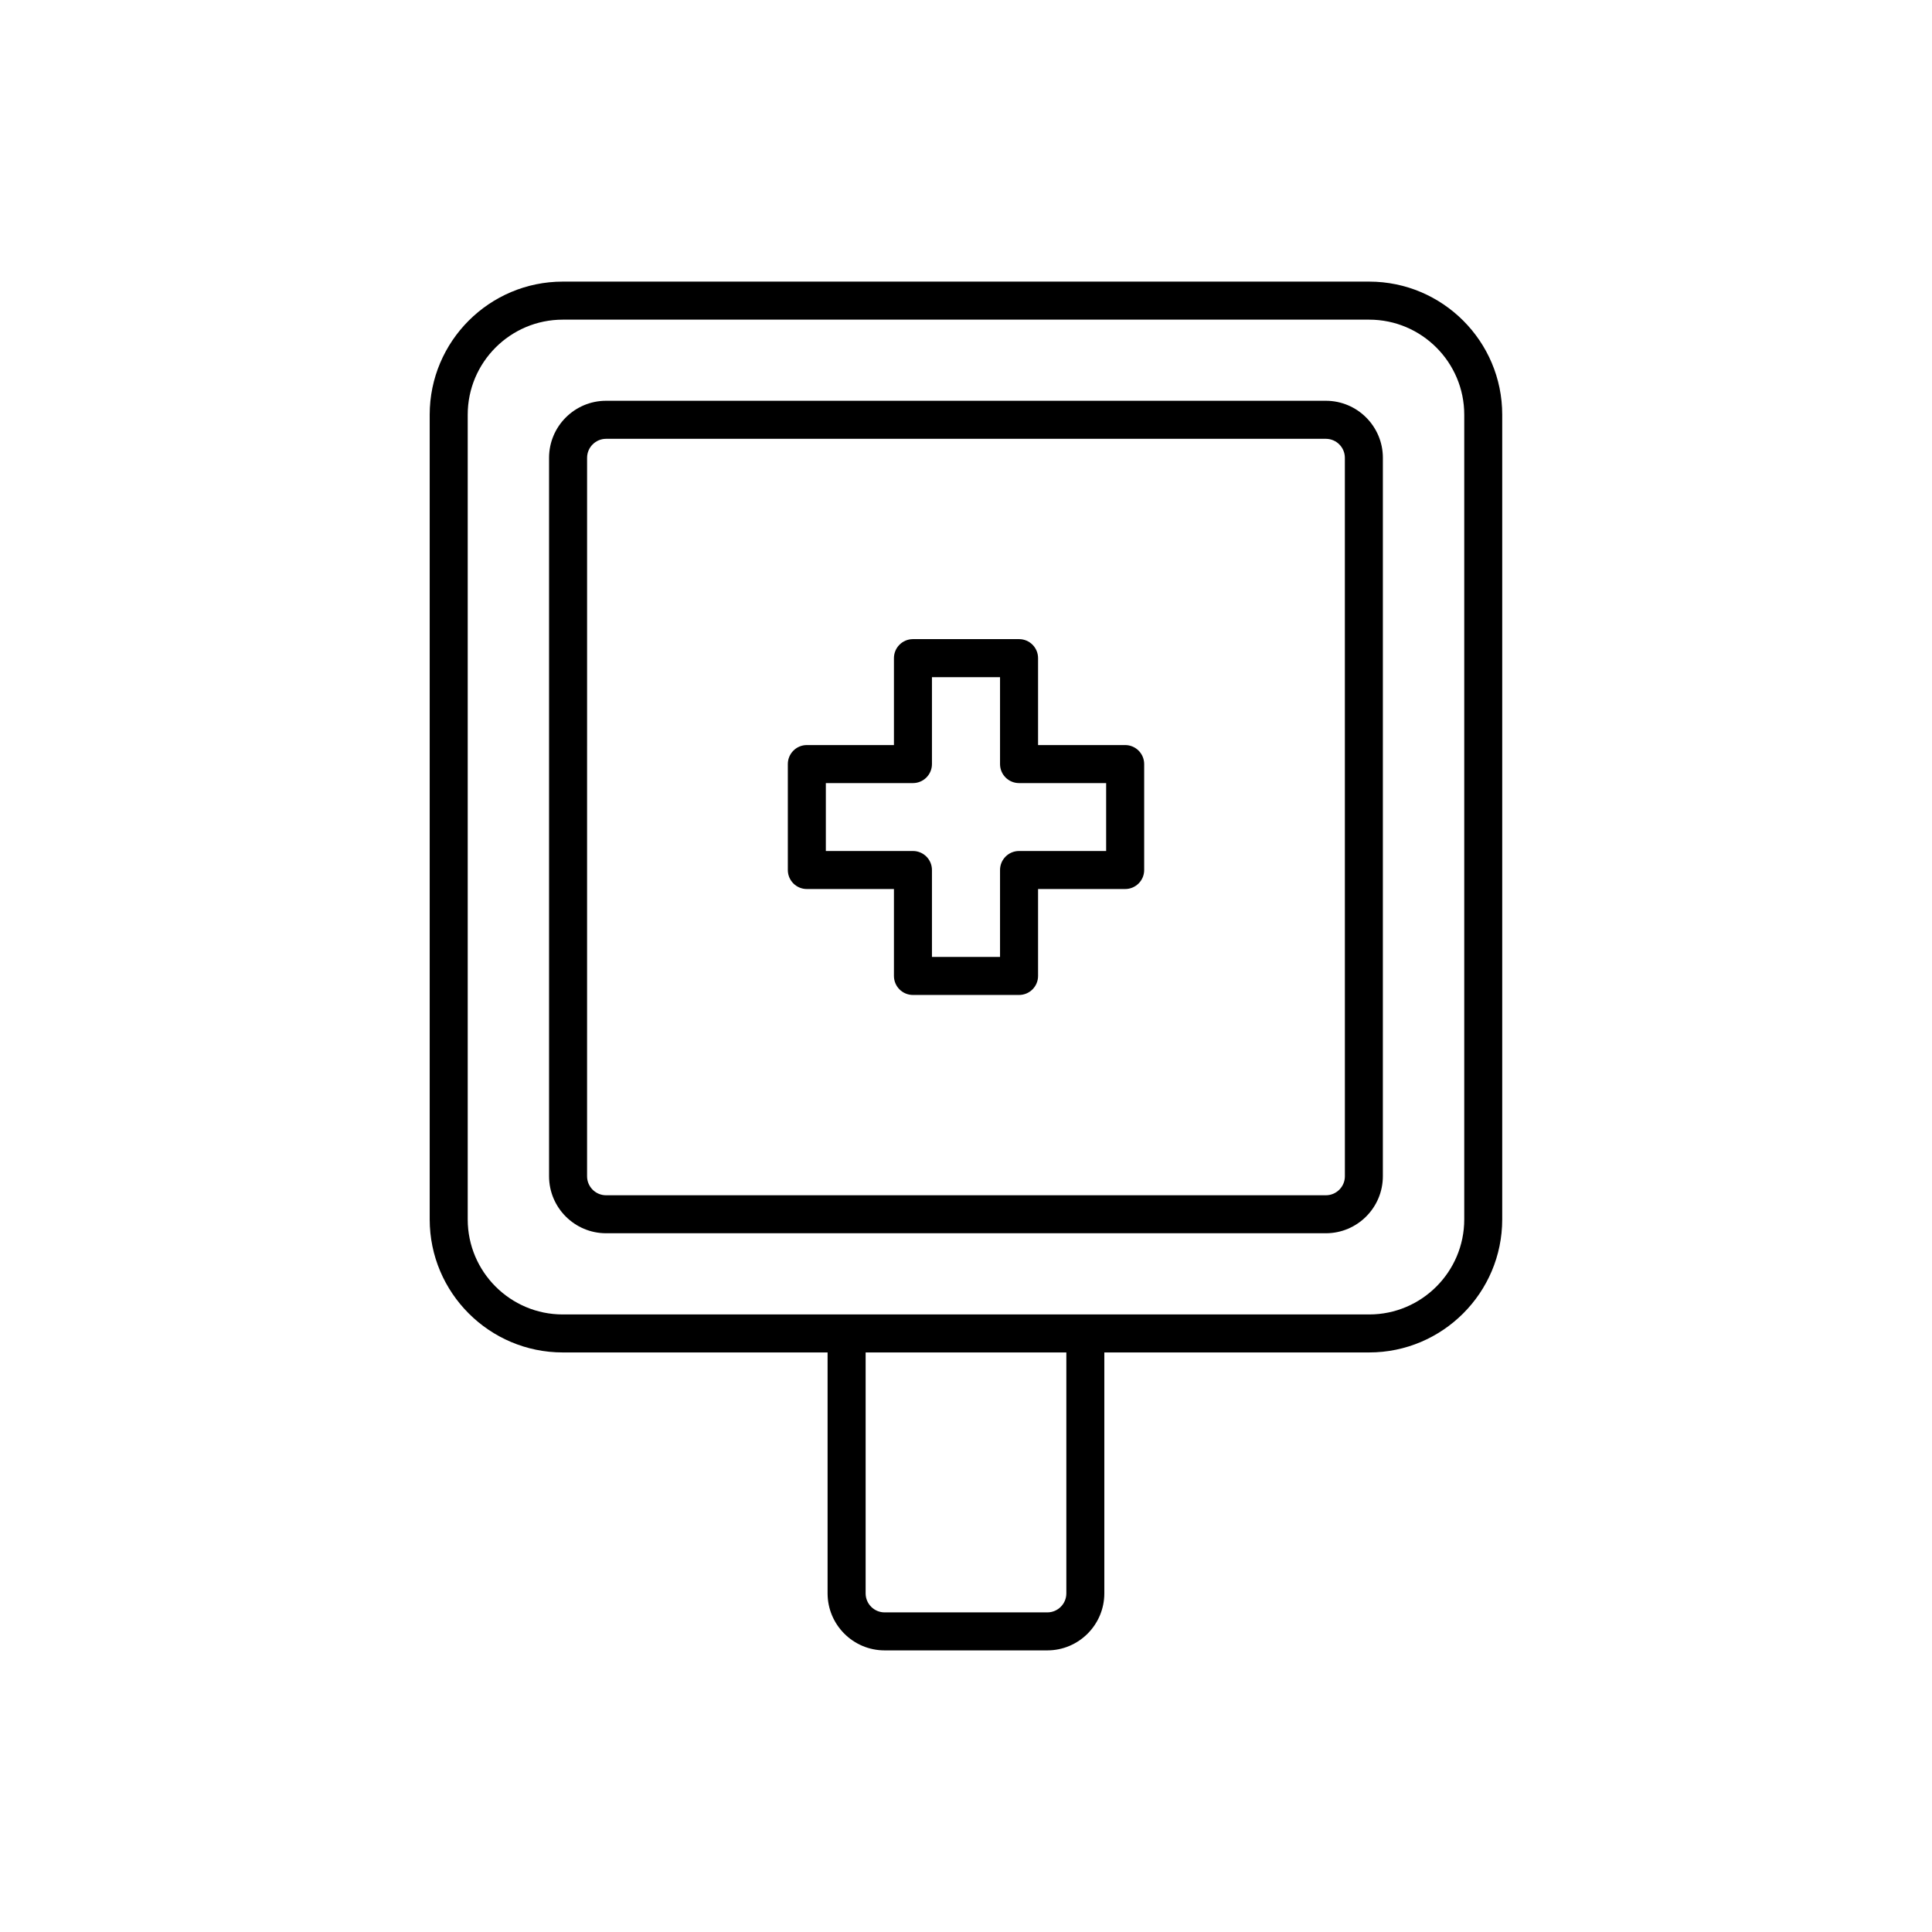
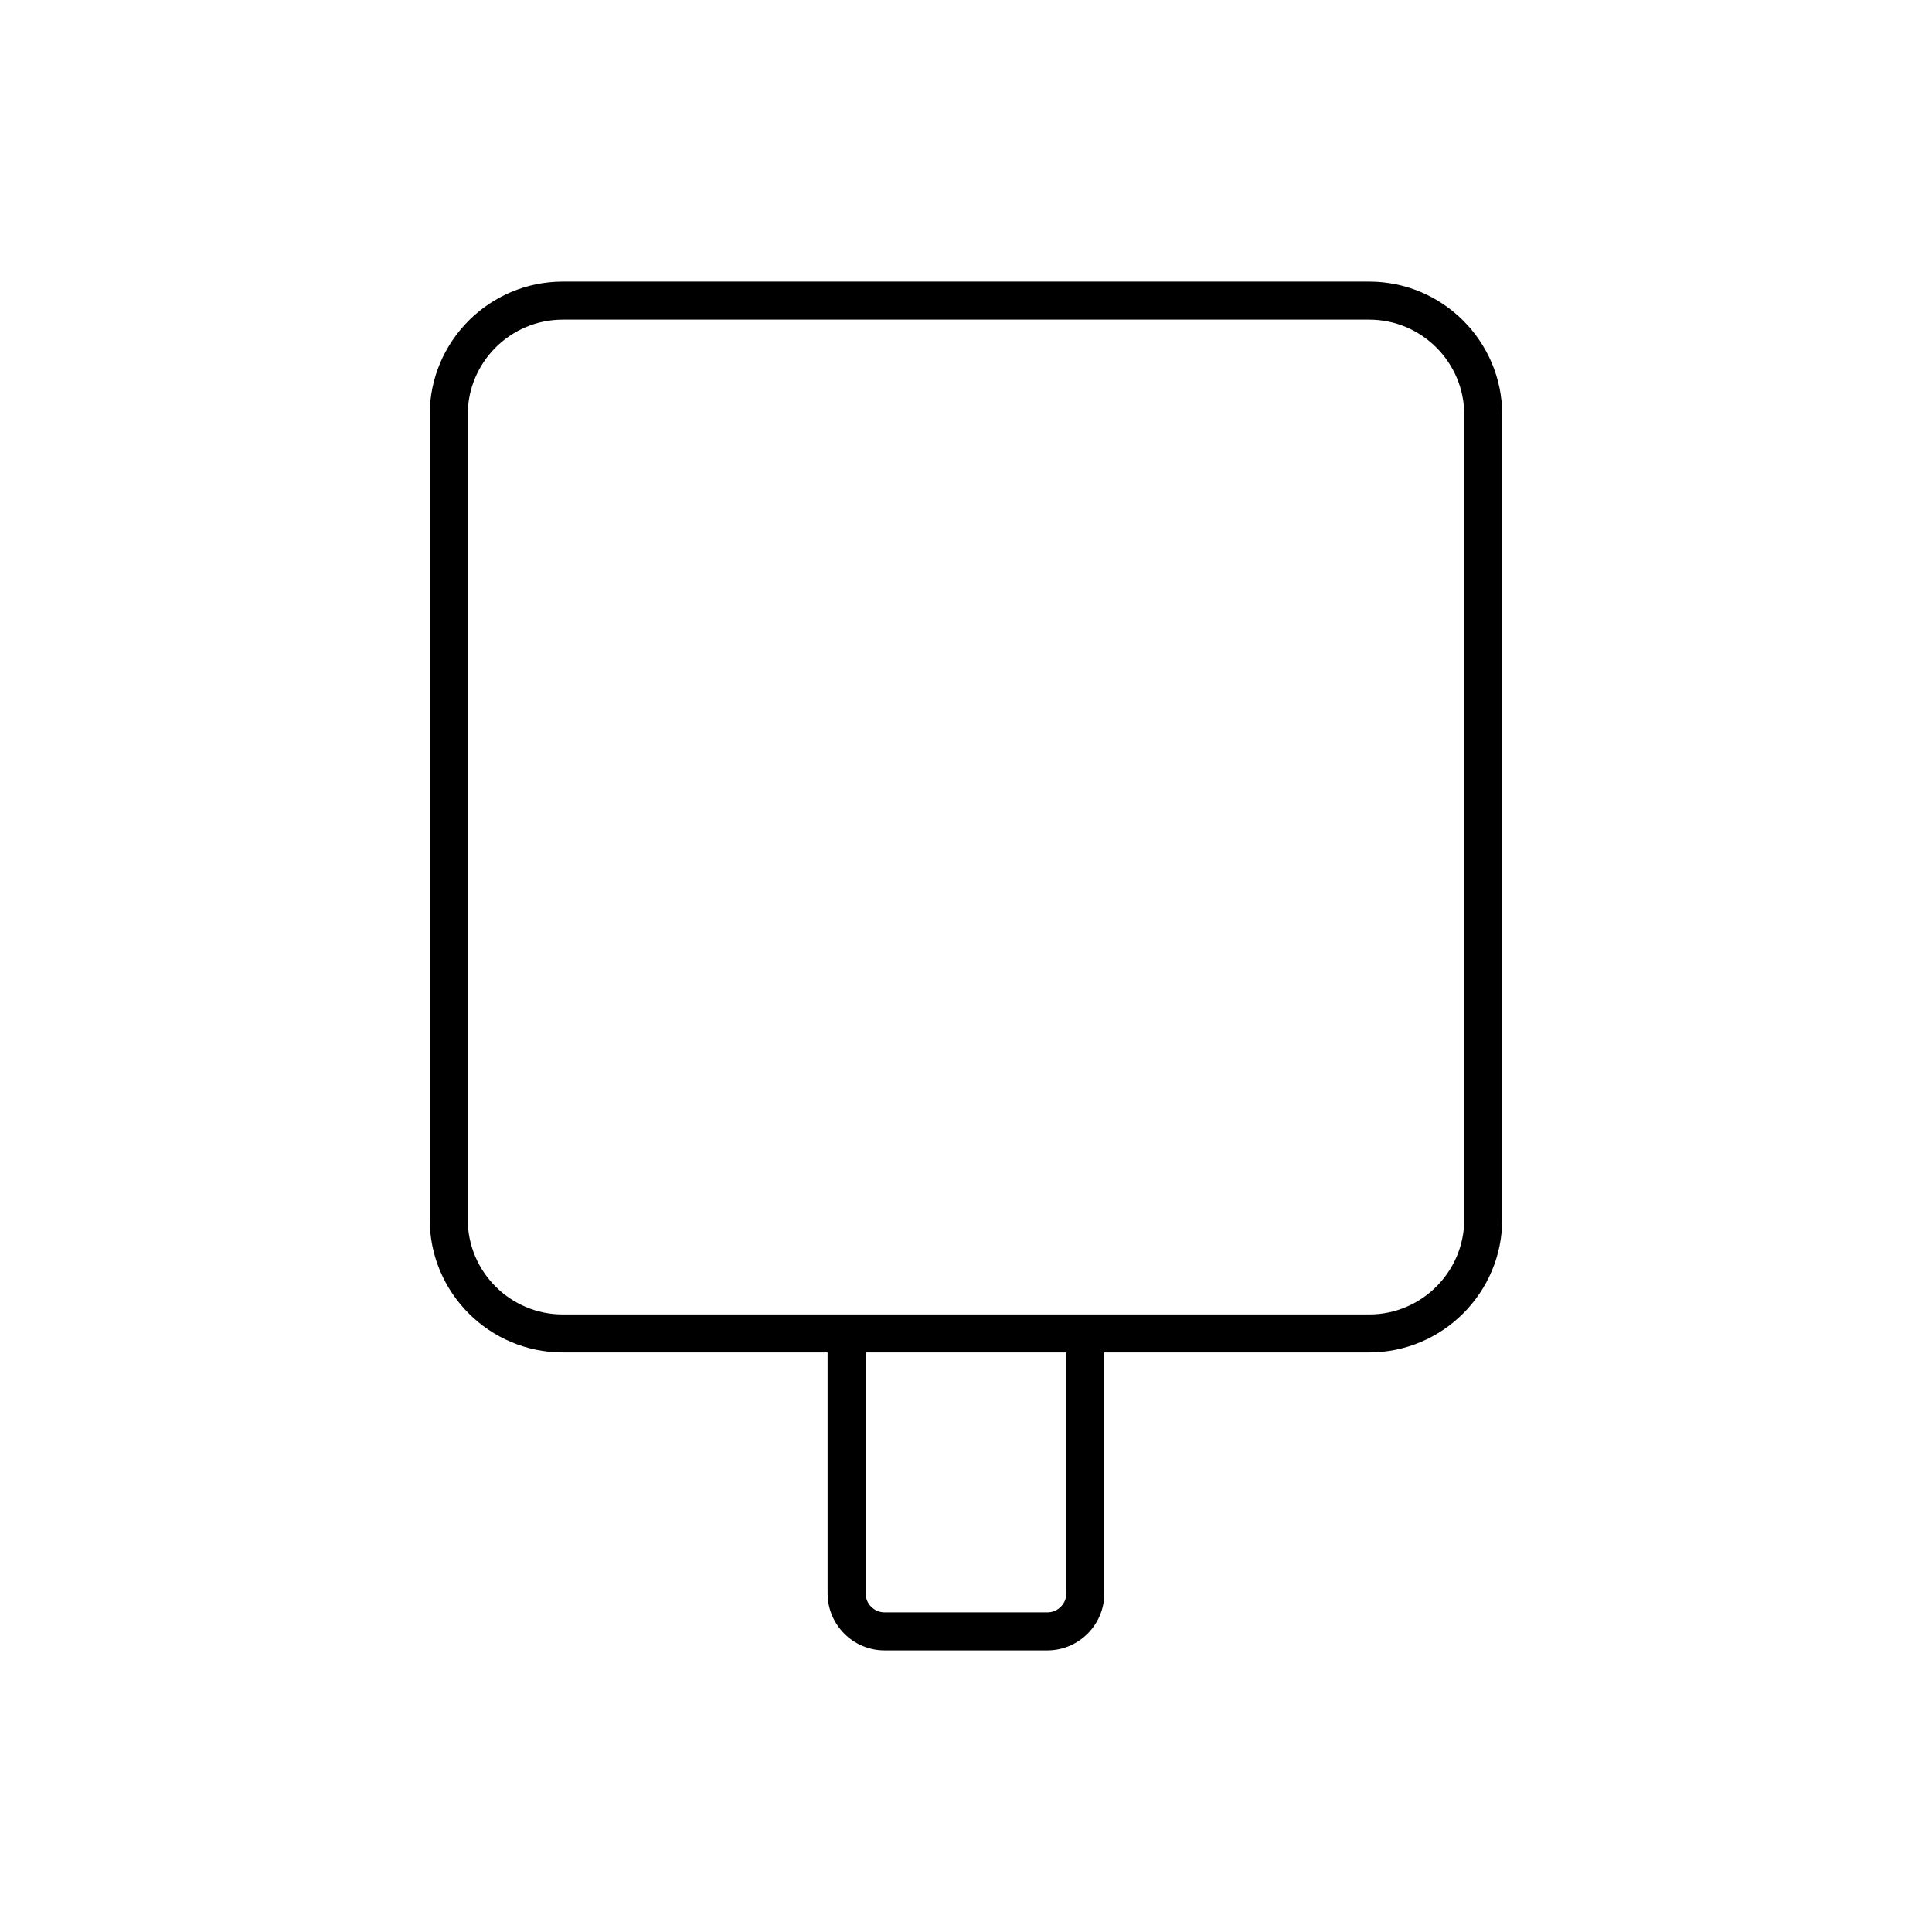
<svg xmlns="http://www.w3.org/2000/svg" fill="#000000" width="800px" height="800px" version="1.1" viewBox="144 144 512 512">
  <g>
-     <path d="m442.18 341.45h-23.082v-23.035c0-2.785-2.254-5.039-5.039-5.039h-28.117c-2.781 0-5.039 2.254-5.039 5.039v23.035h-23.082c-2.781 0-5.039 2.254-5.039 5.039v28.074c0 2.785 2.254 5.039 5.039 5.039h23.082v23.035c0 2.785 2.254 5.039 5.039 5.039h28.117c2.781 0 5.039-2.254 5.039-5.039v-23.035h23.082c2.781 0 5.039-2.254 5.039-5.039v-28.074c-0.004-2.785-2.258-5.039-5.039-5.039zm-5.039 28.074h-23.082c-2.781 0-5.039 2.254-5.039 5.039v23.035h-18.043v-23.035c0-2.785-2.254-5.039-5.039-5.039h-23.082v-17.996h23.082c2.781 0 5.039-2.254 5.039-5.039v-23.035h18.043v23.035c0 2.785 2.254 5.039 5.039 5.039h23.082z" />
    <path d="m506.85 218.63h-213.71c-19.445 0-35.266 15.824-35.266 35.266v213.25c0 19.445 15.82 35.266 35.266 35.266h70.18v63.844c0 8.336 6.781 15.113 15.113 15.113h43.113c8.336 0 15.113-6.781 15.113-15.113v-63.844h70.18c19.445 0 35.266-15.824 35.266-35.266v-213.25c0.008-19.445-15.812-35.266-35.258-35.266zm-80.258 347.63c0 2.781-2.262 5.039-5.039 5.039h-43.113c-2.777 0-5.039-2.258-5.039-5.039v-63.844h53.191zm105.45-99.109c0 13.891-11.301 25.191-25.191 25.191h-213.71c-13.891 0-25.191-11.301-25.191-25.191v-213.25c0-13.891 11.301-25.191 25.191-25.191h213.71c13.891 0 25.191 11.301 25.191 25.191z" />
-     <path d="m495.37 250.21h-190.75c-8.336 0-15.113 6.781-15.113 15.113v190.39c0 8.336 6.781 15.113 15.113 15.113h190.74c8.336 0 15.113-6.781 15.113-15.113l0.004-190.39c0-8.336-6.781-15.113-15.113-15.113zm5.039 205.51c0 2.781-2.262 5.039-5.039 5.039h-190.75c-2.777 0-5.039-2.258-5.039-5.039l0.004-190.39c0-2.781 2.262-5.039 5.039-5.039h190.74c2.777 0 5.039 2.258 5.039 5.039z" />
  </g>
</svg>